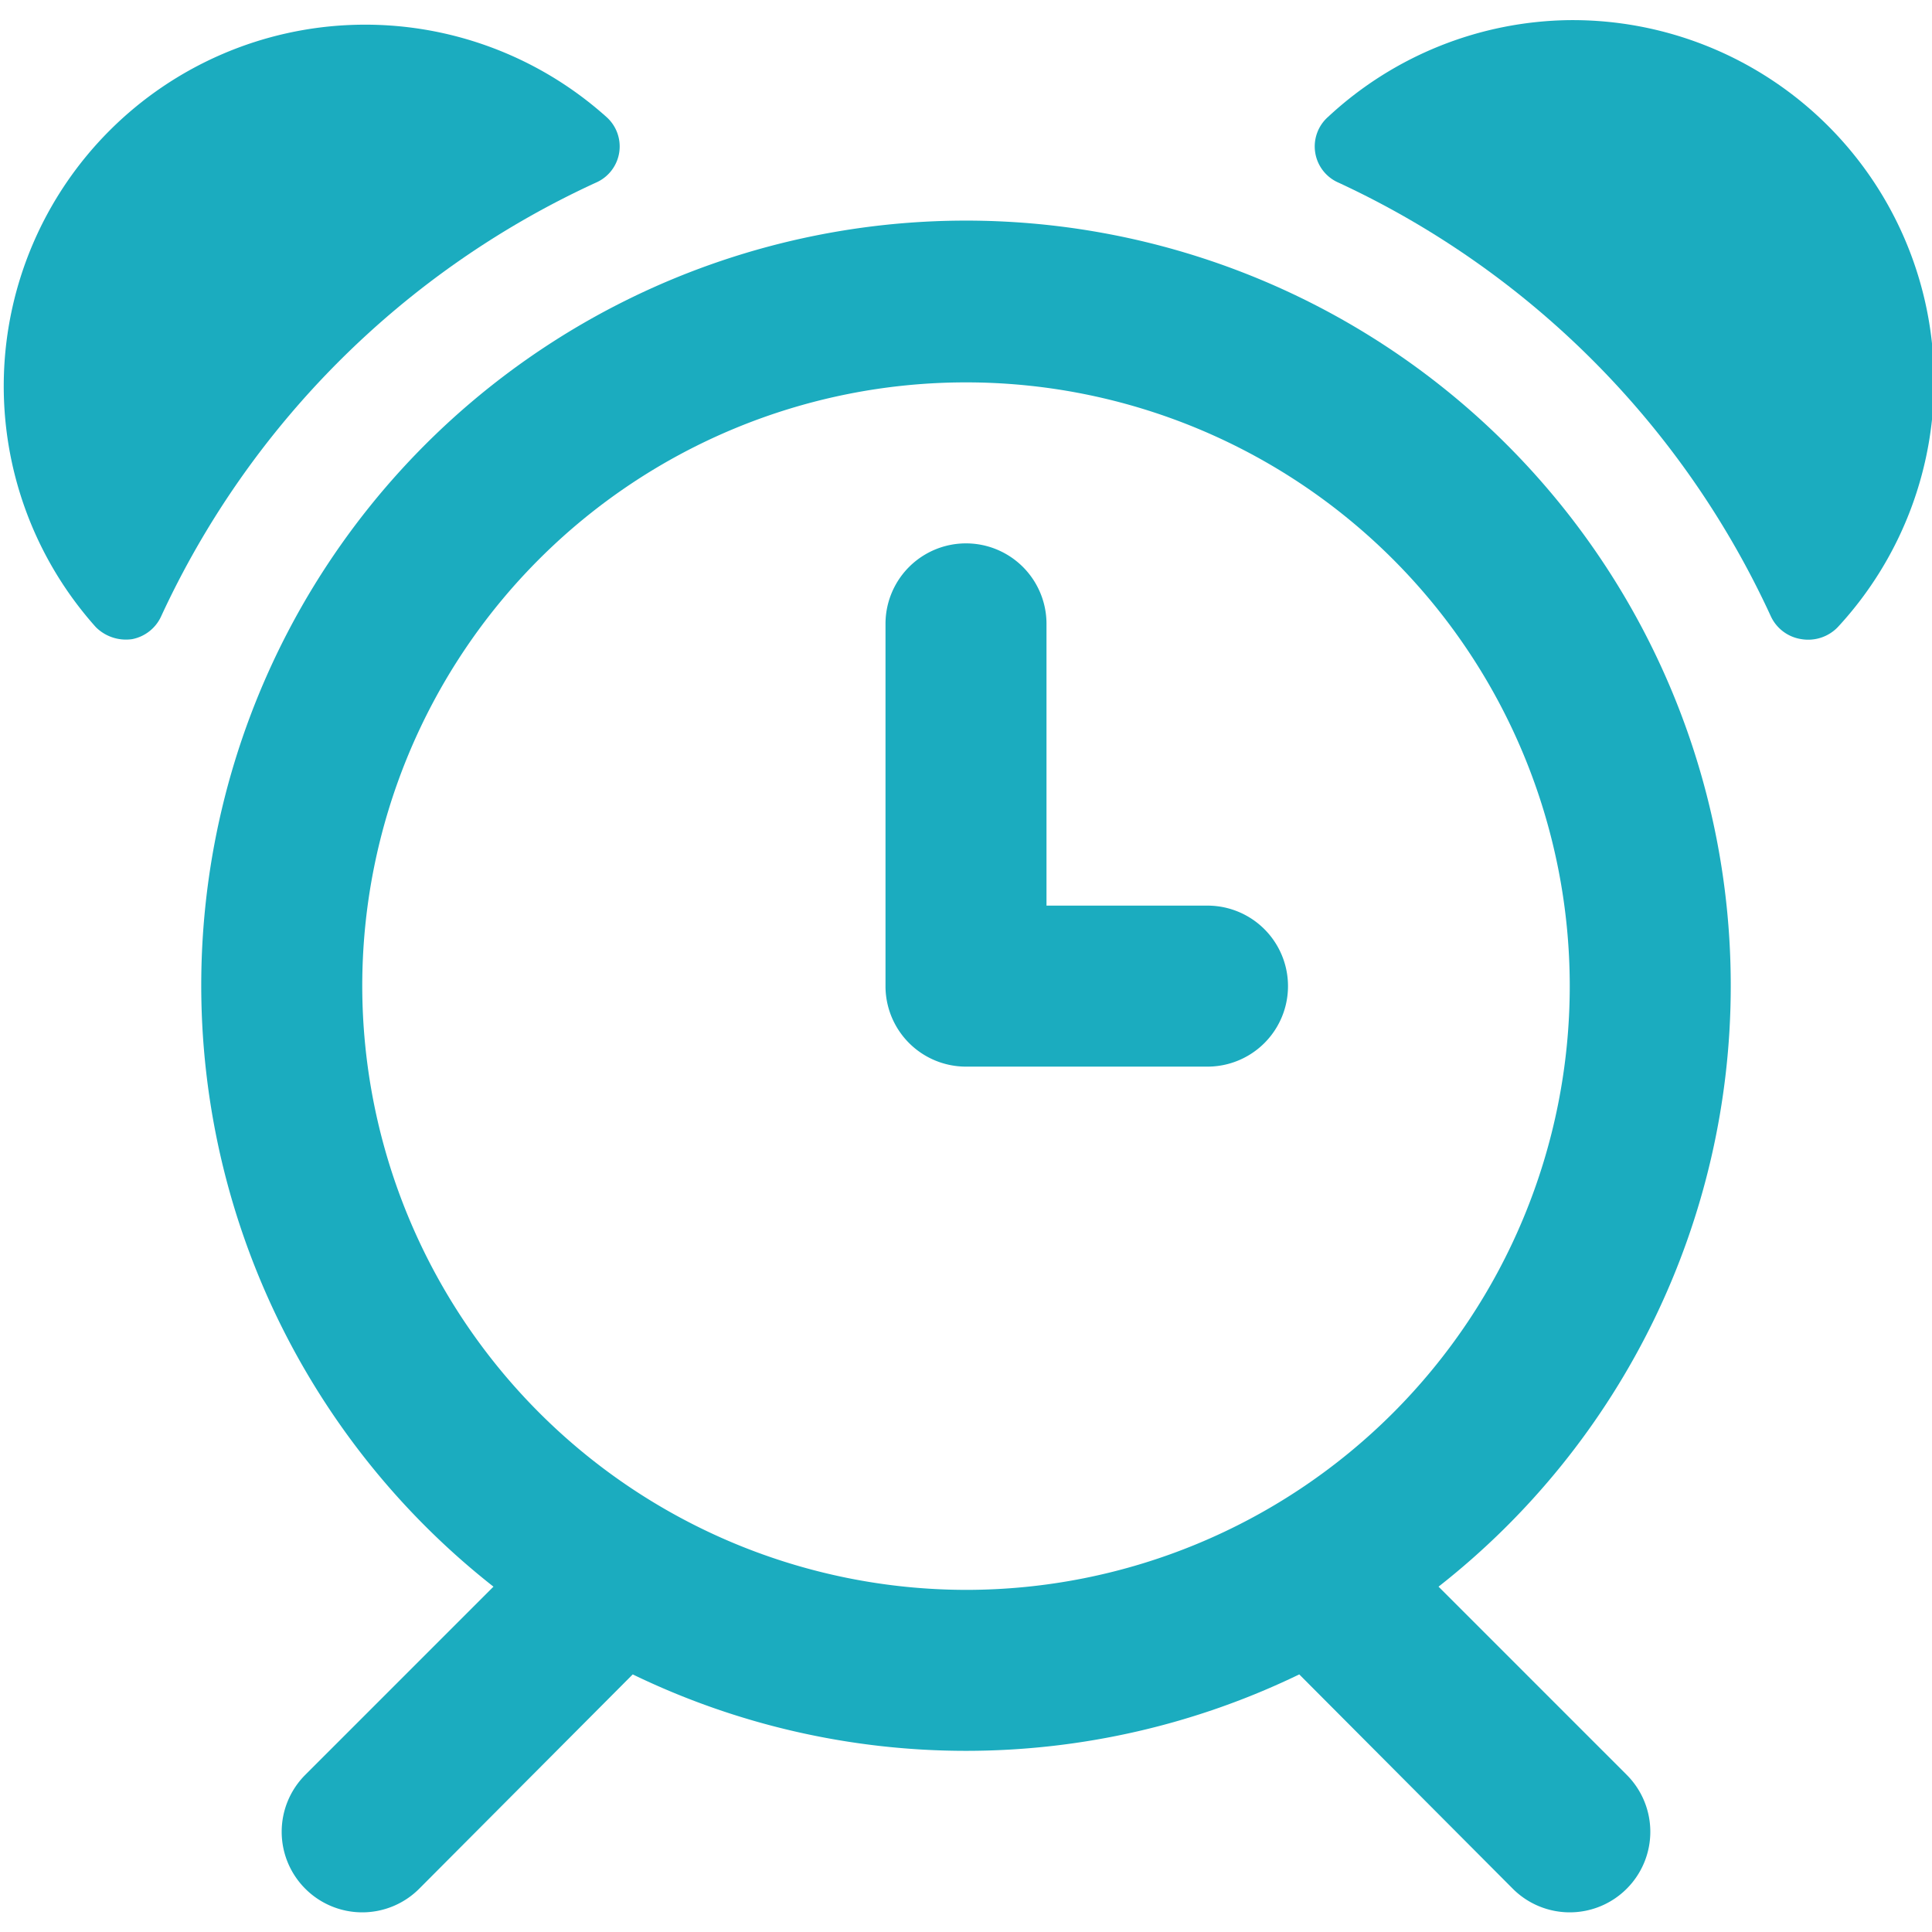
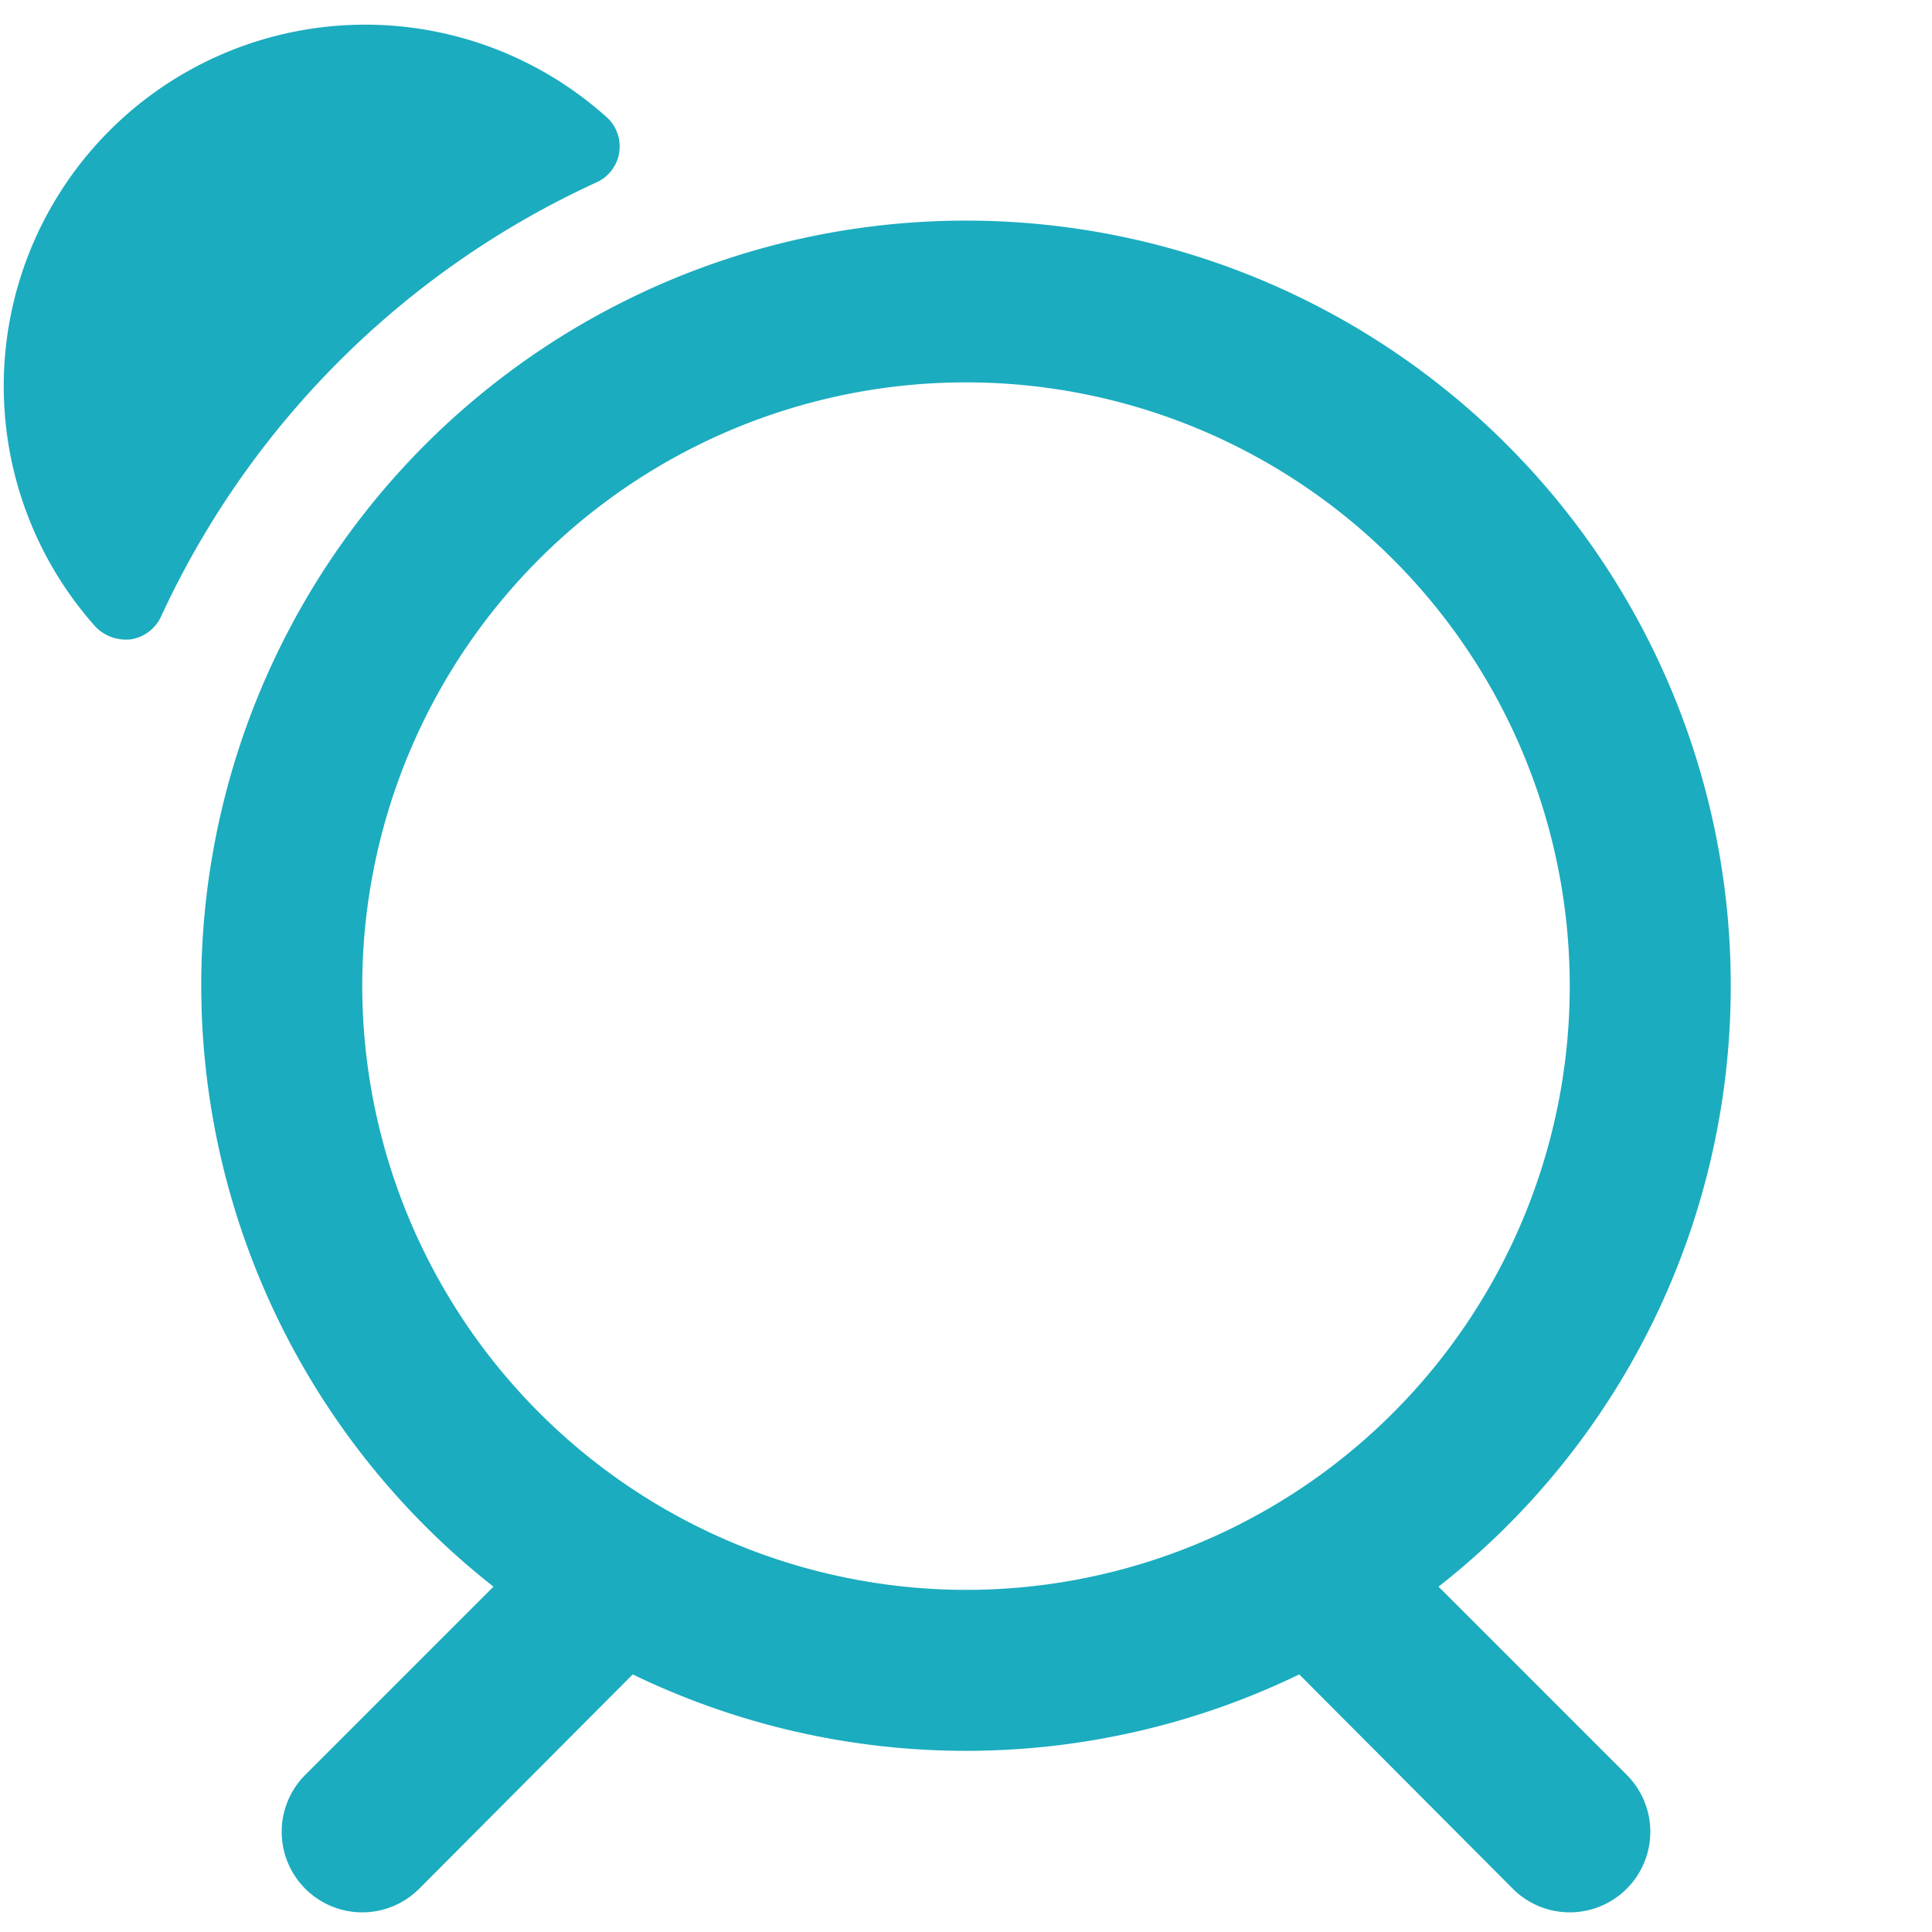
<svg xmlns="http://www.w3.org/2000/svg" width="24" height="24" id="Alarm-Clock-1-Alternate--Streamline-Ultimate" viewBox="0 0 24 24">
  <desc>
    Alarm Clock 1 Alternate Streamline Icon: https://streamlinehq.com
  </desc>
  <g>
    <path stroke-width="1" fill="#1bacbf" d="M21.5 12.25a9.5 9.5 0 1 0 -15.37 7.46l-2.34 2.34a1 1 0 0 0 0 1.41 1 1 0 0 0 1.42 0l2.65 -2.66a9.5 9.5 0 0 0 8.28 0l2.65 2.66a1 1 0 0 0 1.42 0 1 1 0 0 0 0 -1.41l-2.34 -2.34a9.48 9.48 0 0 0 3.63 -7.46Zm-17 0a7.5 7.5 0 1 1 7.5 7.5 7.51 7.51 0 0 1 -7.5 -7.5Z" />
    <path stroke-width="1" fill="#1bacbf" d="M7.4 2.27a0.49 0.49 0 0 0 0.13 -0.82 4.49 4.49 0 0 0 -6.34 6.34 0.53 0.53 0 0 0 0.45 0.15 0.5 0.5 0 0 0 0.36 -0.28 11 11 0 0 1 5.4 -5.39Z" />
-     <path stroke-width="1" fill="#1bacbf" d="M19.5 0.25a4.48 4.48 0 0 0 -3 1.2 0.49 0.49 0 0 0 0.13 0.82A11 11 0 0 1 22 7.66a0.5 0.5 0 0 0 0.38 0.28 0.51 0.51 0 0 0 0.45 -0.15A4.49 4.49 0 0 0 19.5 0.25Z" />
-     <path stroke-width="1" fill="#1bacbf" d="M15 11.25h-2v-3.5a1 1 0 0 0 -2 0v4.5a1 1 0 0 0 1 1h3a1 1 0 0 0 0 -2Z" />
  </g>
</svg>